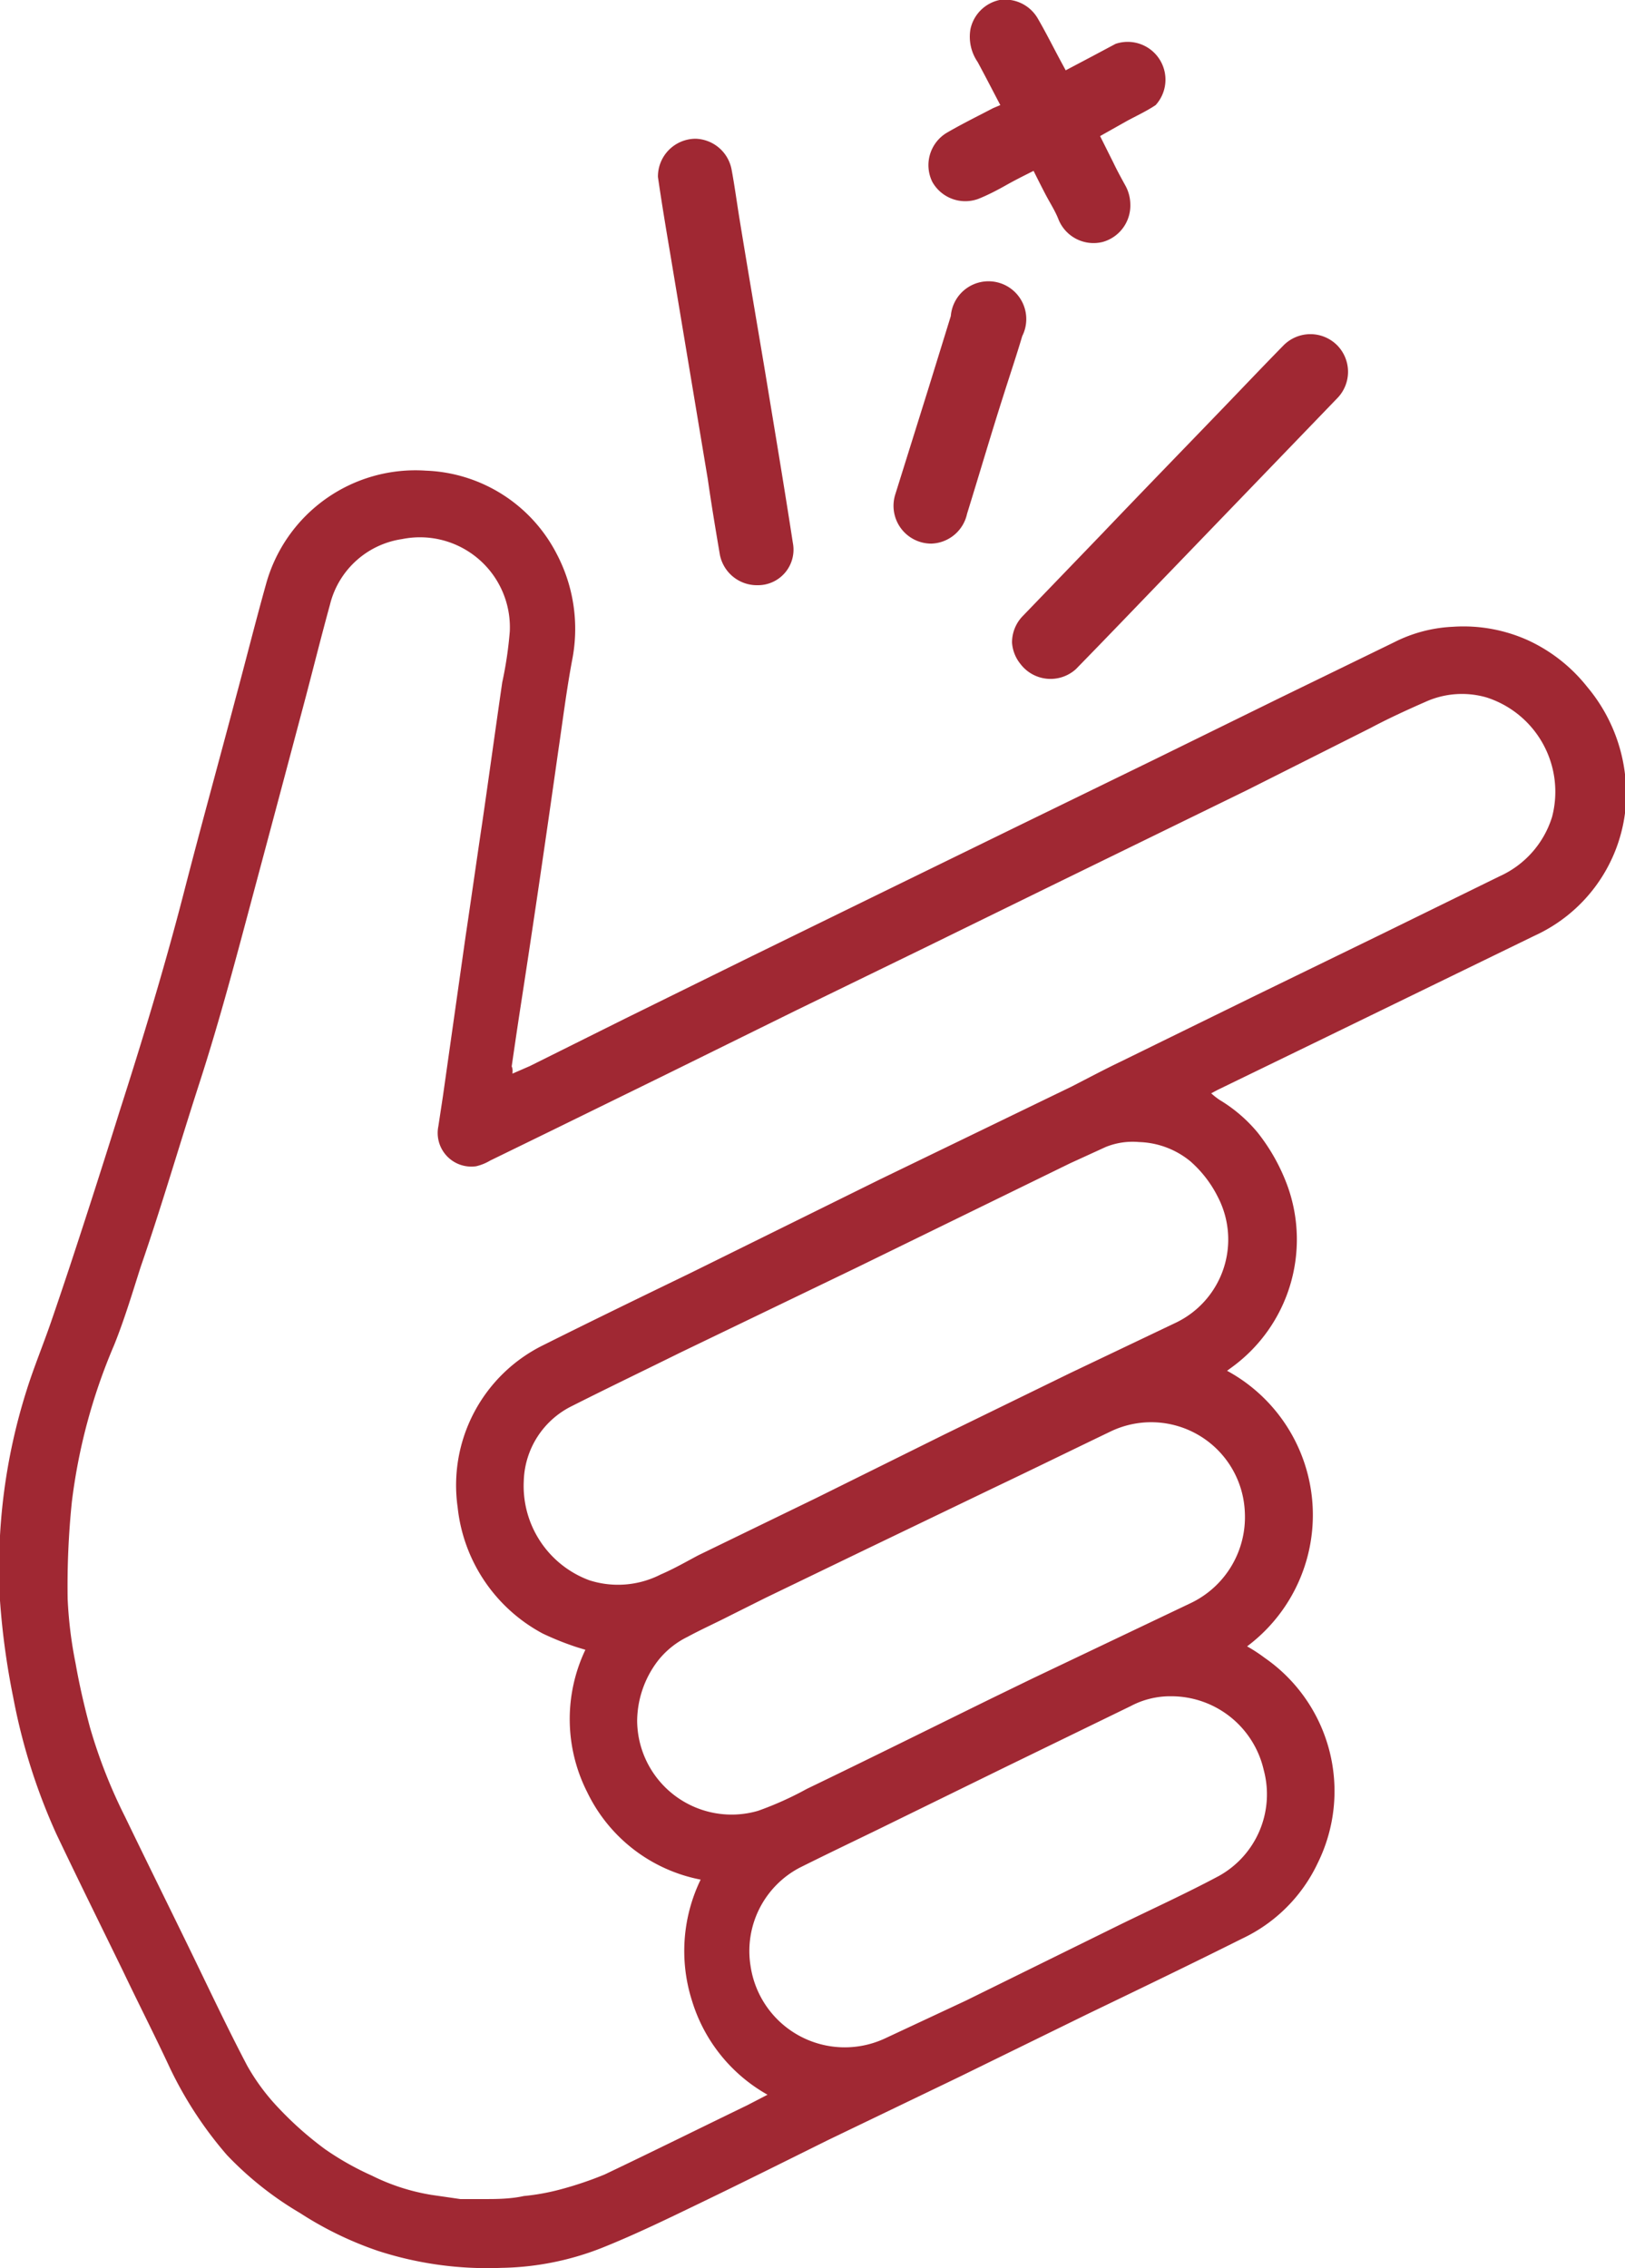
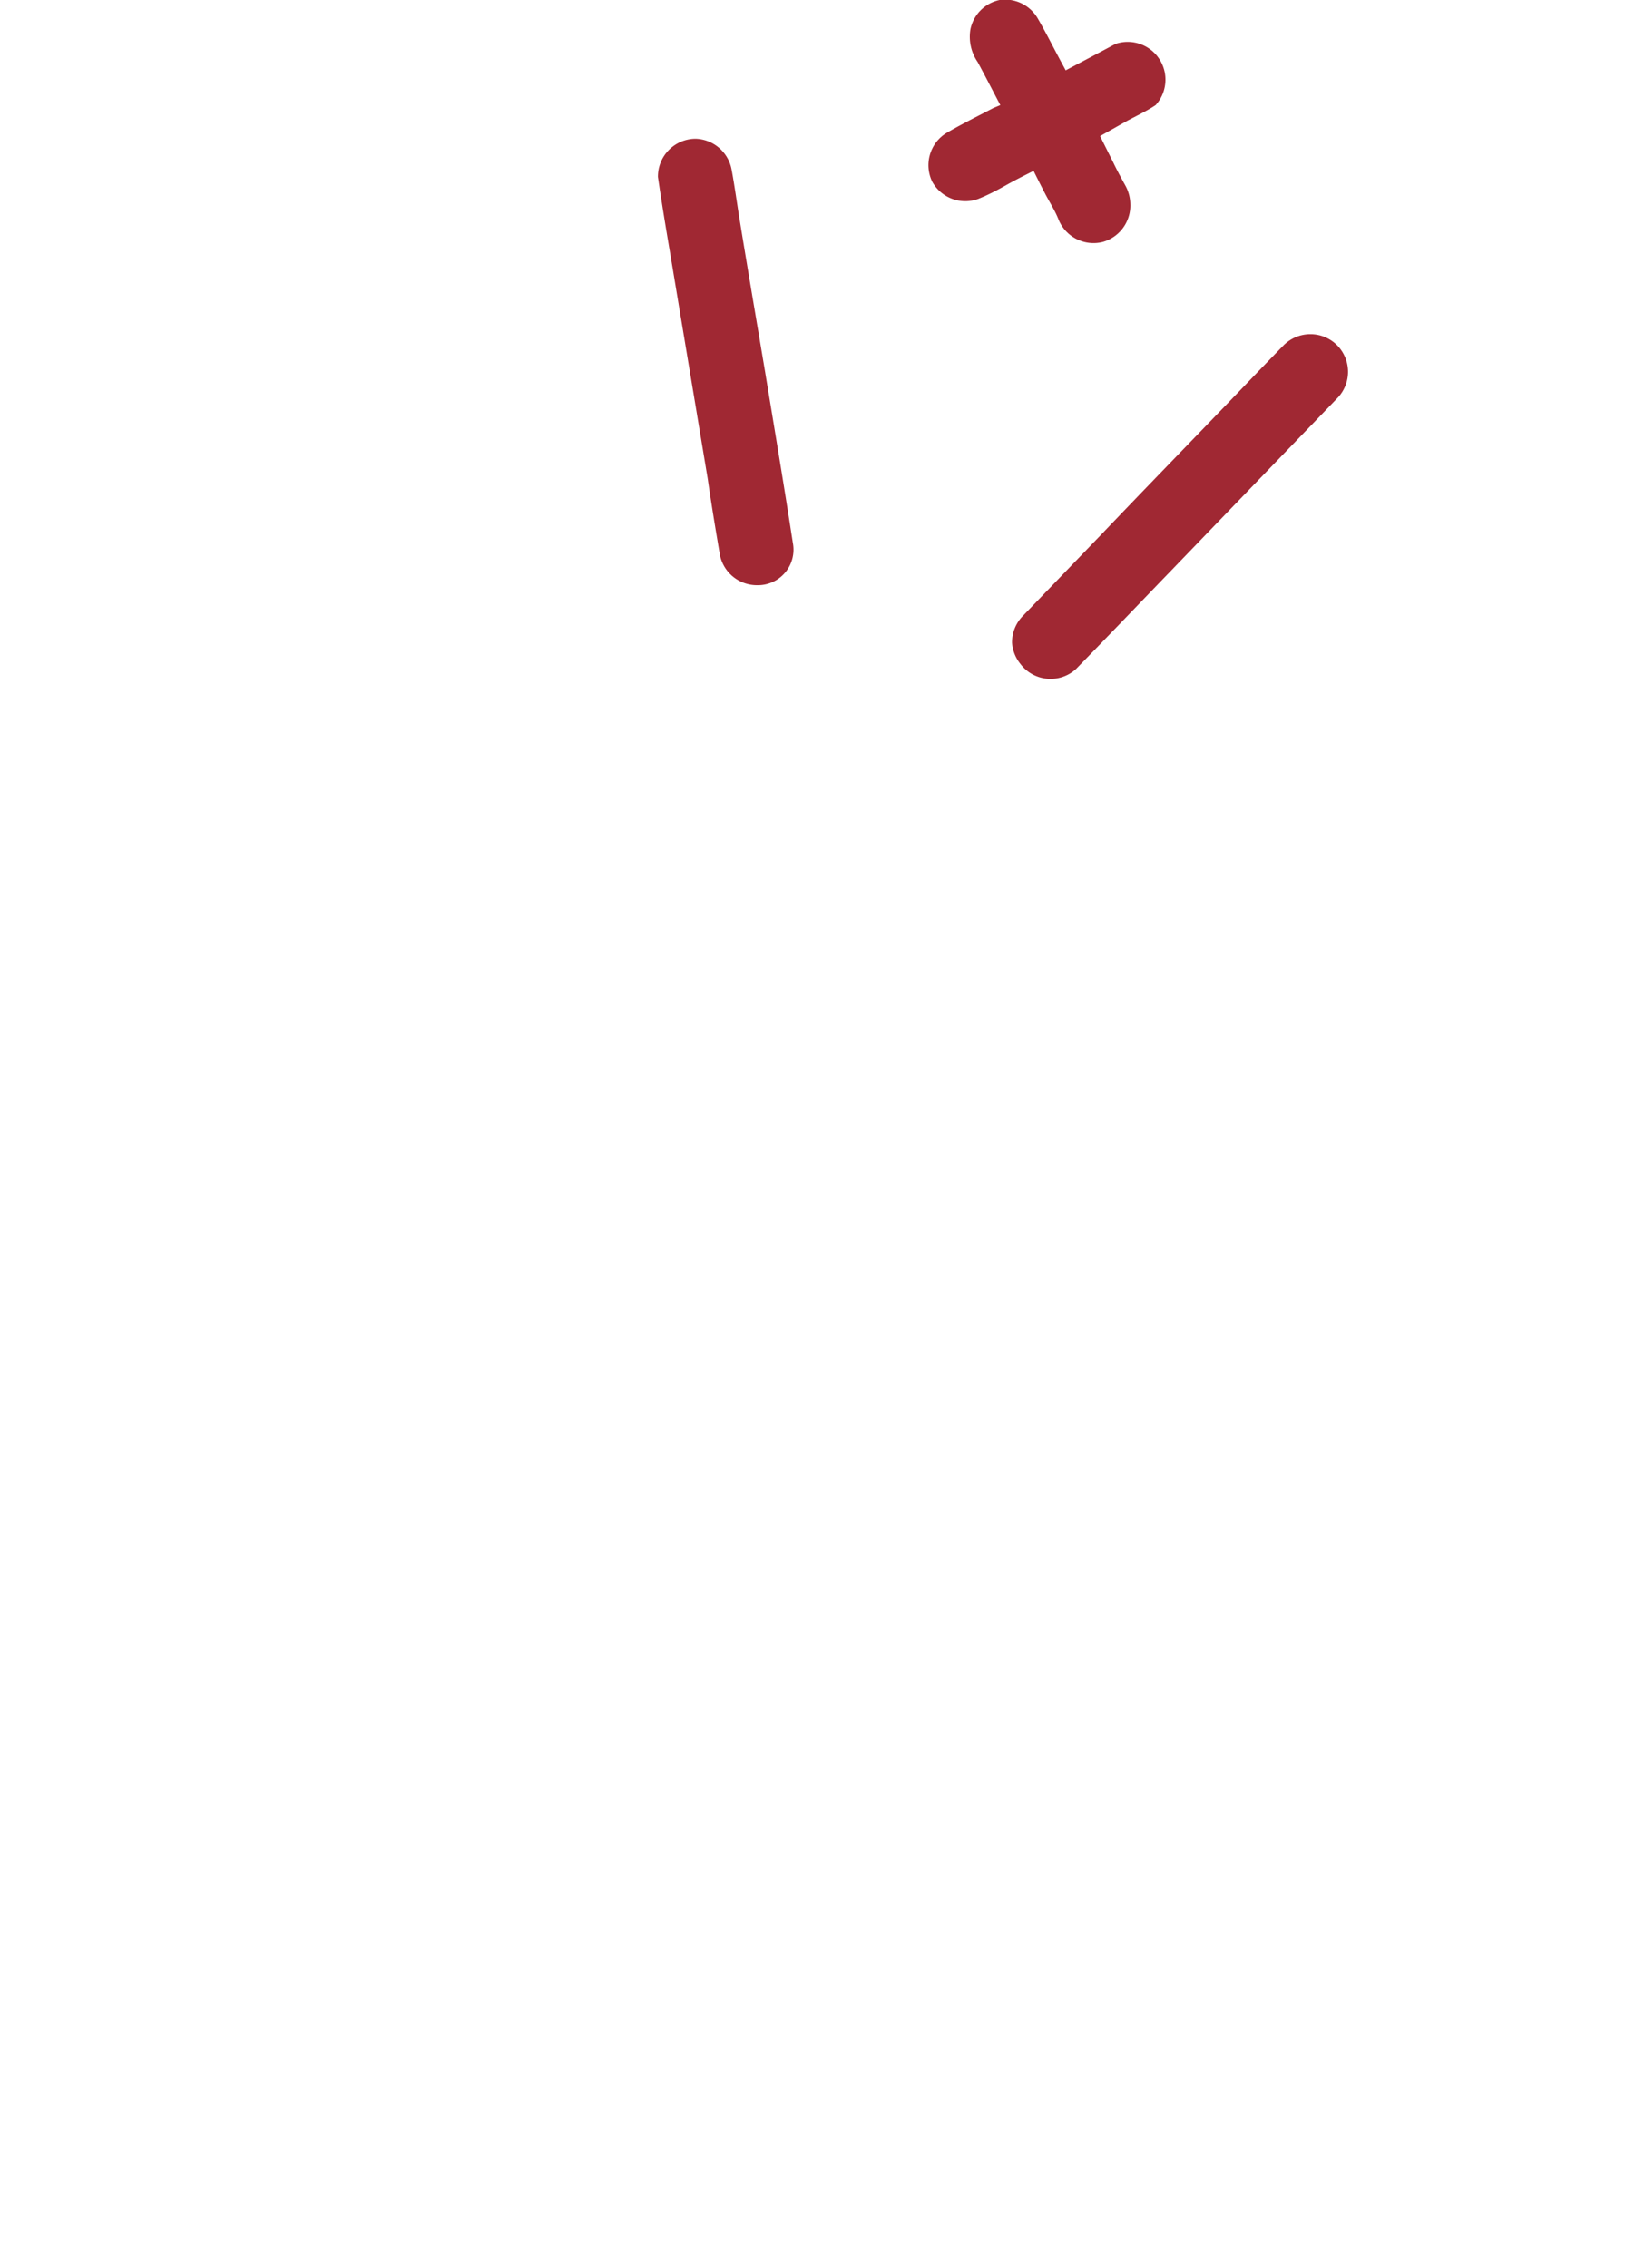
<svg xmlns="http://www.w3.org/2000/svg" width="43" height="60" viewBox="0 0 43 60">
  <defs>
    <style>.cls-1{fill:#a02833;}</style>
  </defs>
  <g id="Ebene_1_Kopie" data-name="Ebene 1 Kopie">
-     <path class="cls-1" d="M13.56,28.4l.46-.2,2.53-1.26,3.35-1.65,3.66-1.79L27,21.82l3.55-1.73,3.34-1.64,3-1.46a3.8,3.8,0,0,1,1.55-.41,4.15,4.15,0,0,1,2,.36A4.28,4.28,0,0,1,42,18.17,4.39,4.39,0,0,1,43,21.51a4.15,4.15,0,0,1-2.39,3.24L35,27.48l-2.78,1.35-.17.09a1.81,1.81,0,0,0,.23.18,3.93,3.93,0,0,1,1,.86,5.09,5.09,0,0,1,.8,1.44,4.18,4.18,0,0,1-1.46,4.75l-.15.11A4.34,4.34,0,0,1,33,43.55a4.06,4.06,0,0,1,.46.3,4.29,4.29,0,0,1,1.41,5.43,4.18,4.18,0,0,1-2,2c-1.36.68-2.73,1.34-4.1,2l-3.41,1.67L21.93,56.6c-1.11.55-2.23,1.11-3.35,1.65-.87.42-1.75.85-2.65,1.21a7.55,7.55,0,0,1-2.66.53A9.37,9.37,0,0,1,10,59.54a9.27,9.27,0,0,1-2.06-1A8.86,8.86,0,0,1,6,57a10.28,10.28,0,0,1-1.5-2.29c-.4-.86-.83-1.7-1.24-2.56-.59-1.21-1.19-2.42-1.77-3.64A15.83,15.83,0,0,1,.35,44.9,19.9,19.9,0,0,1,0,42.34,15.56,15.56,0,0,1,.7,36.79c.19-.61.44-1.21.65-1.82s.34-1,.49-1.45q.68-2.06,1.32-4.11c.61-1.9,1.19-3.81,1.69-5.74.45-1.75.93-3.48,1.39-5.22.27-1,.52-2,.8-3a4.1,4.1,0,0,1,4.23-3,4.06,4.06,0,0,1,3.46,2.2,4.26,4.26,0,0,1,.41,2.81c-.15.8-.25,1.61-.37,2.42-.32,2.26-.65,4.52-1,6.78-.08.52-.15,1-.23,1.55C13.56,28.25,13.57,28.3,13.56,28.4Zm1.93,15.24-.2-.06a7.5,7.5,0,0,1-.93-.37,4.3,4.3,0,0,1-2.25-3.34,4.13,4.13,0,0,1,2.27-4.29c1.3-.65,2.6-1.28,3.9-1.91l5-2.47,5.08-2.46c.43-.22.86-.45,1.3-.66l3.53-1.73,3.41-1.66,3.08-1.51a2.55,2.55,0,0,0,1.39-1.57,2.62,2.62,0,0,0-1.73-3.16,2.34,2.34,0,0,0-1.63.12c-.48.21-1,.45-1.43.68L33,20.9l-5.18,2.53-3.35,1.64-3.39,1.65-3.47,1.71-3,1.47-1.64.8a1.31,1.31,0,0,1-.37.15.89.89,0,0,1-1-1.06l.12-.79.6-4.23c.15-1,.29-2,.44-3,.18-1.24.35-2.48.53-3.72a10.22,10.22,0,0,0,.2-1.35,2.38,2.38,0,0,0-2.85-2.44A2.31,2.31,0,0,0,8.73,16c-.22.8-.42,1.6-.63,2.4Q7.41,21,6.74,23.5c-.46,1.72-.91,3.44-1.46,5.14s-1,3.26-1.56,4.88c-.22.69-.43,1.39-.7,2.06A15.18,15.18,0,0,0,1.9,39.74a21.75,21.75,0,0,0-.11,2.55A11.09,11.09,0,0,0,2,44c.1.57.23,1.13.38,1.69a13.71,13.71,0,0,0,.93,2.37c.56,1.16,1.13,2.31,1.69,3.46s1,2.09,1.54,3.12a5.6,5.6,0,0,0,.83,1.12,9.05,9.05,0,0,0,1.23,1.09,7.58,7.58,0,0,0,1.24.7,5.51,5.51,0,0,0,1.58.51l.76.11c.23,0,.45,0,.68,0s.65,0,1-.08a5.9,5.9,0,0,0,.95-.17A9.45,9.45,0,0,0,16,57.52c1.26-.6,2.51-1.22,3.77-1.83l.54-.28a4.28,4.28,0,0,1-2-2.49,4.33,4.33,0,0,1,.23-3.2,4.22,4.22,0,0,1-3-2.31A4.27,4.27,0,0,1,15.49,43.64Zm-1.63-4.47a2.66,2.66,0,0,0,1.73,2.63,2.48,2.48,0,0,0,1.89-.15c.35-.15.68-.34,1-.51l3.13-1.52L25,37.94l3.32-1.62L31.09,35a2.44,2.44,0,0,0,1.14-3.33,3.09,3.09,0,0,0-.73-.95,2.24,2.24,0,0,0-1.36-.51,1.89,1.89,0,0,0-.88.13l-.94.43-5.65,2.76L18,35.78c-.95.47-1.91.93-2.86,1.41A2.28,2.28,0,0,0,13.86,39.17Zm3,6.35a2.5,2.5,0,0,0,3.2,2.38,8.77,8.77,0,0,0,1.29-.58c1.64-.79,3.27-1.6,4.9-2.4l1.07-.52,4.2-2A2.52,2.52,0,0,0,32.94,40a2.48,2.48,0,0,0-3.54-2.14c-1,.48-2.06,1-3.09,1.49L22.88,41l-2.63,1.27-.94.47c-.37.19-.75.36-1.12.56a2.26,2.26,0,0,0-.78.63A2.65,2.65,0,0,0,16.86,45.52ZM31,44.87a2.23,2.23,0,0,0-1.08.26l-3.33,1.62L23.2,48.41c-.68.33-1.37.66-2.05,1A2.49,2.49,0,0,0,19.86,52a2.52,2.52,0,0,0,3.56,1.92l2.14-1,4.06-2c.88-.43,1.78-.84,2.64-1.3a2.47,2.47,0,0,0,1.18-2.8A2.51,2.51,0,0,0,31,44.87Z" />
    <path class="cls-1" d="M26.78,17a1,1,0,0,1,.27-.69l2.11-2.19c1.05-1.1,2.11-2.19,3.17-3.29.55-.57,1.09-1.14,1.64-1.7a1,1,0,0,1,1.41,0,1,1,0,0,1,0,1.41l-4.3,4.46c-.87.9-1.73,1.8-2.61,2.7A1,1,0,0,1,27,17.56,1,1,0,0,1,26.78,17Z" />
    <path class="cls-1" d="M18.41,3.67a1,1,0,0,1,.95.82c.08.43.14.88.21,1.31.22,1.35.45,2.69.67,4,.25,1.52.5,3,.74,4.56a.94.94,0,0,1-.93,1.12,1,1,0,0,1-1-.8c-.11-.65-.22-1.3-.32-2l-1-6c-.11-.65-.22-1.31-.32-2A1,1,0,0,1,18.41,3.67Z" />
    <path class="cls-1" d="M26.47,2.78c-.21-.4-.4-.77-.6-1.14a1.18,1.18,0,0,1-.19-.87A1,1,0,0,1,26.45,0a1,1,0,0,1,1,.47c.24.41.45.84.68,1.26l.07.13.72-.38.6-.32a1,1,0,0,1,1.06,1.62c-.24.16-.5.28-.76.42l-.71.4.35.7c.1.21.21.41.32.61a1.05,1.05,0,0,1,.13.49,1,1,0,0,1-.73,1A1,1,0,0,1,28,5.78c-.09-.22-.22-.42-.33-.63s-.21-.41-.32-.63c-.26.13-.5.25-.73.38s-.48.26-.73.36a1,1,0,0,1-1.22-.45,1,1,0,0,1,.37-1.29c.41-.24.82-.44,1.24-.66Z" />
-     <path class="cls-1" d="M24.64,14.38a1,1,0,0,1-.95-1.3l.87-2.78.6-1.94a1,1,0,1,1,1.89.53c-.16.54-.34,1.07-.51,1.61-.32,1-.63,2.06-.95,3.09A1,1,0,0,1,24.64,14.38Z" />
  </g>
</svg>